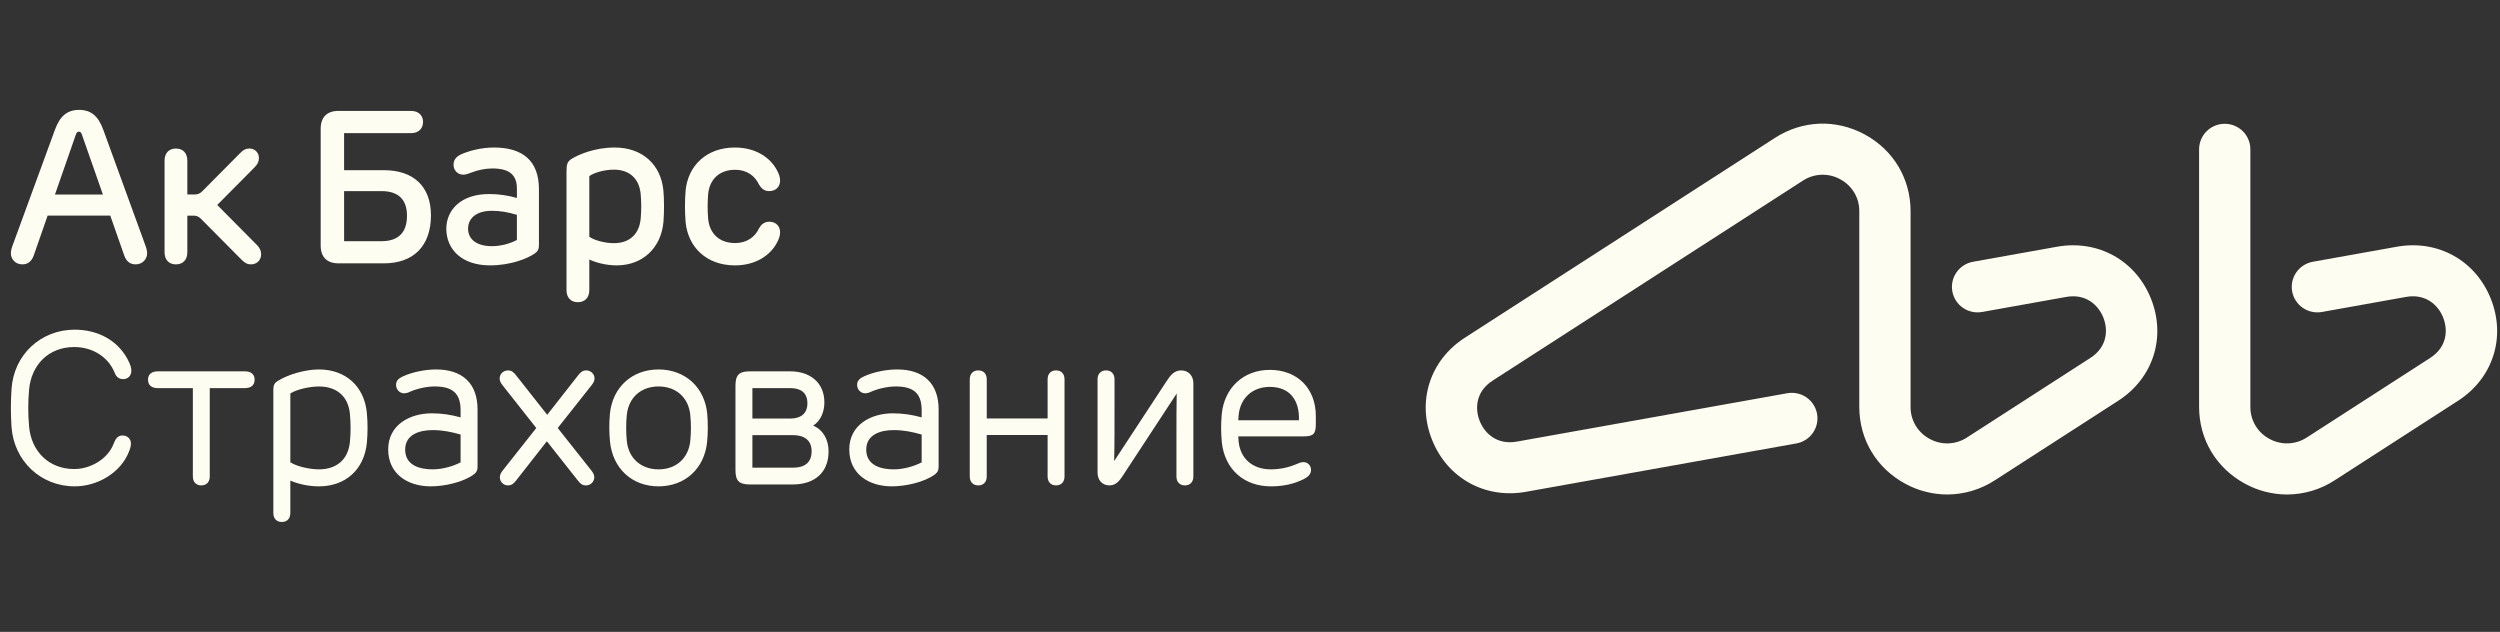
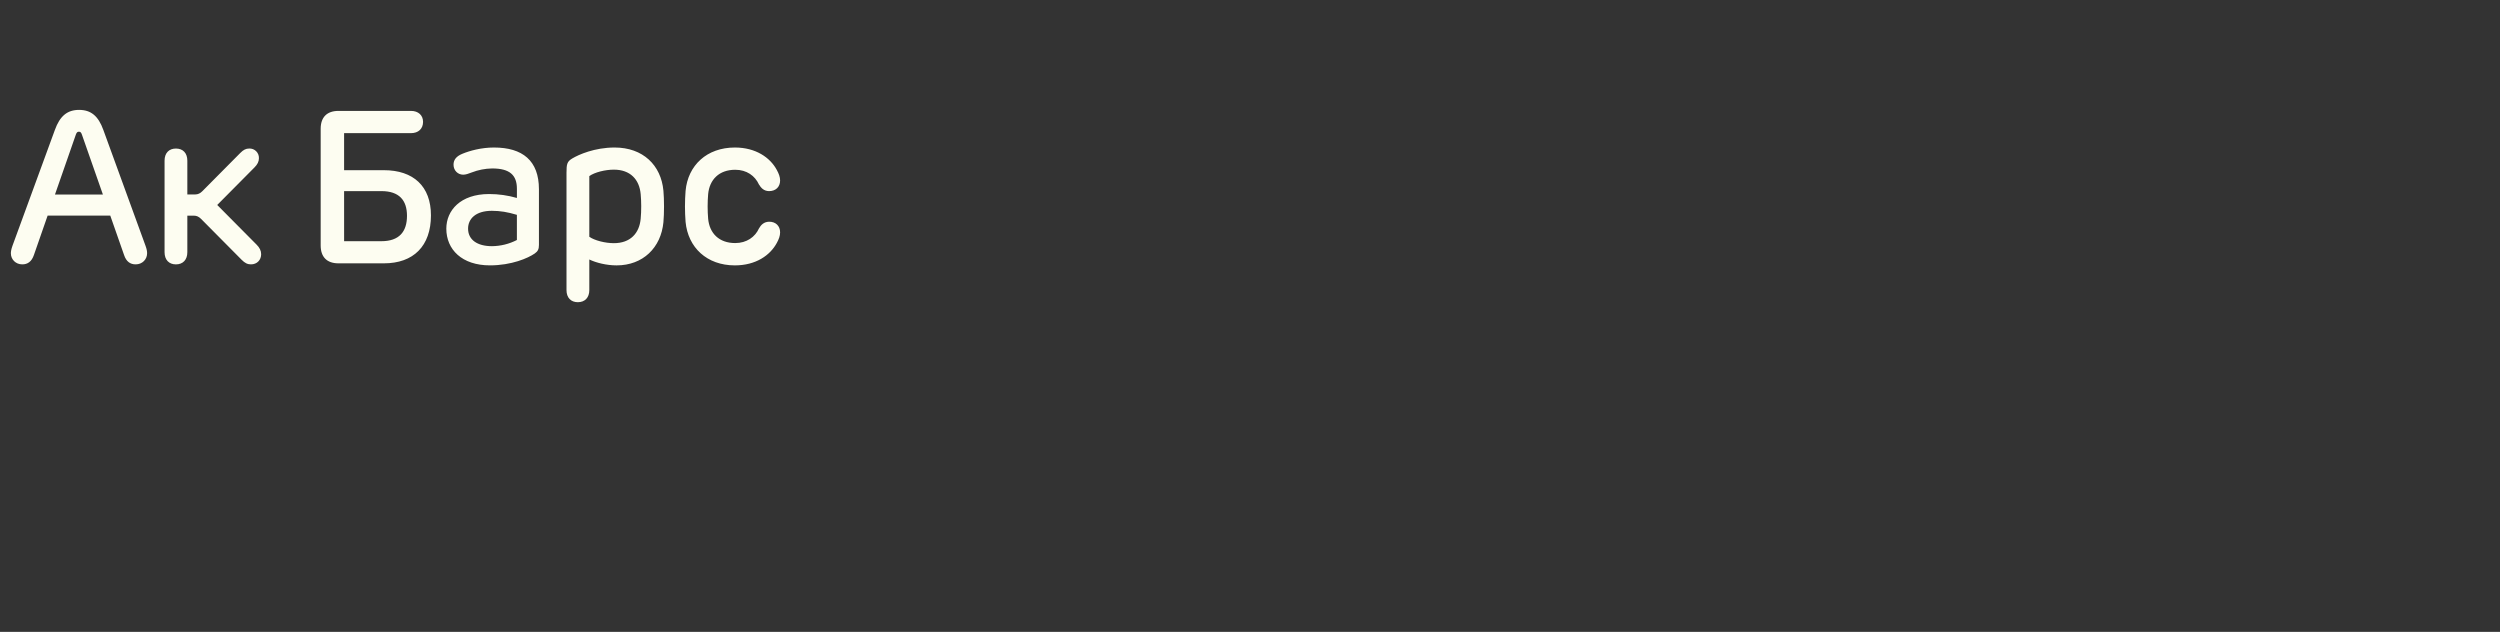
<svg xmlns="http://www.w3.org/2000/svg" width="182" height="46" viewBox="0 0 182 46" fill="none">
  <rect x="0" y="0" width="182" height="46" fill="#333333" stroke="none" />
  <g clip-path="url(#clip0_538_1214)">
-     <path d="M149.753 17.962L143.637 19.056C143.15 19.144 142.717 19.42 142.435 19.824C142.152 20.229 142.042 20.728 142.13 21.213C142.218 21.698 142.495 22.128 142.902 22.409C143.308 22.69 143.81 22.799 144.297 22.712L150.414 21.617C151.87 21.357 152.768 22.223 153.124 23.119C153.48 24.017 153.419 25.26 152.178 26.058L143.2 31.847C142.799 32.11 142.334 32.258 141.855 32.277C141.375 32.295 140.9 32.182 140.48 31.951C140.057 31.727 139.704 31.391 139.458 30.981C139.213 30.571 139.086 30.102 139.09 29.624V15.376C139.09 13.008 137.84 10.918 135.749 9.787C133.657 8.655 131.216 8.749 129.217 10.038L106.638 24.589C104.097 26.228 103.138 29.21 104.25 32.011C105.363 34.812 108.112 36.336 111.092 35.803L130.809 32.276C131.288 32.181 131.711 31.902 131.987 31.5C132.262 31.099 132.368 30.605 132.282 30.126C132.195 29.648 131.923 29.222 131.525 28.94C131.126 28.659 130.632 28.544 130.149 28.621L110.431 32.148C108.974 32.409 108.078 31.542 107.721 30.645C107.366 29.75 107.426 28.506 108.667 27.707L131.247 13.153C131.647 12.89 132.112 12.742 132.591 12.723C133.071 12.705 133.546 12.818 133.965 13.049C134.389 13.273 134.742 13.608 134.988 14.018C135.233 14.429 135.36 14.898 135.356 15.375V29.623C135.356 31.991 136.605 34.08 138.697 35.212C139.635 35.726 140.688 35.996 141.758 35.999C142.992 35.995 144.197 35.635 145.229 34.963L154.208 29.174C156.749 27.537 157.708 24.555 156.596 21.754C155.483 18.952 152.73 17.431 149.753 17.962ZM181.334 21.755C180.221 18.954 177.47 17.429 174.492 17.962L168.375 19.056C167.888 19.144 167.455 19.42 167.173 19.824C166.89 20.229 166.781 20.728 166.868 21.213C166.956 21.698 167.234 22.128 167.64 22.409C168.046 22.69 168.548 22.799 169.036 22.712L175.152 21.617C176.608 21.357 177.507 22.223 177.862 23.119C178.219 24.017 178.157 25.26 176.917 26.058L167.938 31.847C167.537 32.109 167.072 32.258 166.592 32.276C166.113 32.295 165.637 32.182 165.218 31.951C164.794 31.726 164.441 31.391 164.196 30.981C163.951 30.571 163.823 30.102 163.827 29.624V10.868C163.827 10.376 163.63 9.904 163.28 9.555C162.93 9.207 162.456 9.012 161.961 9.012C161.466 9.012 160.991 9.207 160.641 9.555C160.291 9.904 160.094 10.376 160.094 10.868V29.624C160.094 31.992 161.343 34.081 163.436 35.213C164.374 35.727 165.427 35.997 166.498 36C167.731 35.996 168.937 35.636 169.968 34.964L178.947 29.175C181.487 27.538 182.447 24.556 181.334 21.755Z" fill="#FDFDF1" />
    <path d="M4.002 14.161L5.523 9.796C5.581 9.643 5.632 9.588 5.744 9.588C5.857 9.588 5.908 9.643 5.962 9.796L7.491 14.161H4.002ZM10.709 18.44C10.709 18.282 10.681 18.134 10.596 17.899L7.526 9.467C7.158 8.438 6.617 8 5.758 8C4.904 8 4.36 8.439 3.992 9.467L0.904 17.903C0.812 18.165 0.792 18.322 0.792 18.443C0.792 18.881 1.137 19.246 1.62 19.246C2.012 19.246 2.306 19.046 2.47 18.56L3.468 15.694H8.027L9.034 18.569C9.193 19.046 9.488 19.246 9.877 19.246C10.362 19.246 10.709 18.881 10.709 18.44ZM18.678 17.808L15.814 14.922L18.532 12.183C18.743 11.971 18.85 11.761 18.85 11.517C18.853 11.423 18.837 11.33 18.803 11.242C18.768 11.155 18.716 11.076 18.65 11.01C18.584 10.944 18.505 10.892 18.418 10.858C18.331 10.824 18.238 10.809 18.145 10.813C17.904 10.813 17.724 10.902 17.491 11.137L14.73 13.92C14.578 14.072 14.416 14.157 14.202 14.157H13.638V11.698C13.638 11.139 13.316 10.814 12.807 10.814C12.303 10.814 11.98 11.139 11.98 11.698V18.358C11.98 18.918 12.303 19.247 12.807 19.247C13.316 19.247 13.638 18.918 13.638 18.358V15.699H14.11C14.325 15.699 14.485 15.784 14.638 15.936L17.584 18.906C17.829 19.153 18.017 19.246 18.27 19.246C18.707 19.246 19.012 18.931 19.012 18.507C19.012 18.25 18.899 18.029 18.678 17.807V17.808ZM37.63 17.472C37.068 17.762 36.446 17.916 35.813 17.922C34.746 17.922 34.076 17.456 34.076 16.645C34.076 15.914 34.648 15.347 35.806 15.347C36.415 15.347 36.956 15.438 37.63 15.64V17.472ZM35.961 10.739C35.033 10.739 34.193 10.975 33.658 11.196C33.206 11.381 33.014 11.646 33.017 11.998C33.021 12.412 33.331 12.717 33.72 12.717C33.906 12.717 34.112 12.643 34.333 12.557C34.811 12.37 35.319 12.27 35.833 12.263C37.11 12.263 37.631 12.749 37.631 13.743V14.412C36.974 14.222 36.292 14.126 35.608 14.126C33.513 14.126 32.492 15.327 32.492 16.646C32.492 18.172 33.639 19.319 35.666 19.319C37.243 19.319 38.443 18.791 38.924 18.458C39.154 18.298 39.235 18.144 39.235 17.831V13.779C39.235 11.694 38.042 10.739 35.961 10.739ZM46.642 15.922C46.546 16.983 45.889 17.703 44.689 17.703C44.067 17.703 43.287 17.511 42.902 17.237V12.82C43.287 12.541 44.067 12.35 44.689 12.35C45.889 12.35 46.547 13.071 46.642 14.134C46.691 14.666 46.696 15.344 46.642 15.922ZM44.744 10.739C43.291 10.739 42.13 11.255 41.664 11.534C41.283 11.76 41.241 11.94 41.241 12.582V21.117C41.241 21.673 41.562 22 42.068 22C42.576 22 42.902 21.672 42.902 21.117V18.89C43.4 19.132 44.16 19.32 44.888 19.32C46.806 19.32 48.122 18.033 48.297 16.174C48.355 15.548 48.355 14.514 48.297 13.885C48.126 12.021 46.805 10.739 44.744 10.739ZM25.05 13.913H27.769C29.055 13.913 29.629 14.574 29.629 15.711C29.629 16.871 29.055 17.559 27.769 17.559H25.051L25.05 13.913ZM24.639 19.171H27.948C30.099 19.171 31.373 17.912 31.373 15.678C31.373 13.567 30.099 12.39 27.948 12.39H25.05V9.693H29.92C30.453 9.693 30.799 9.377 30.799 8.872C30.799 8.391 30.453 8.074 29.92 8.074H24.639C23.804 8.074 23.345 8.532 23.345 9.377V17.868C23.345 18.713 23.804 19.171 24.639 19.171ZM55.985 16.142C55.607 16.151 55.398 16.377 55.254 16.628C54.968 17.255 54.357 17.695 53.523 17.695C52.345 17.695 51.65 16.98 51.553 15.924C51.503 15.329 51.503 14.73 51.553 14.135C51.65 13.075 52.353 12.359 53.523 12.359C54.357 12.359 54.959 12.793 55.254 13.435C55.402 13.677 55.608 13.909 55.985 13.913C56.466 13.916 56.792 13.614 56.792 13.137C56.792 12.89 56.7 12.644 56.552 12.374C56.065 11.466 55.013 10.739 53.499 10.739C51.456 10.739 50.08 12.038 49.91 13.896C49.851 14.649 49.851 15.405 49.91 16.158C50.089 18.016 51.456 19.32 53.499 19.32C55.013 19.32 56.065 18.596 56.555 17.68C56.703 17.41 56.792 17.164 56.792 16.918C56.792 16.448 56.466 16.131 55.985 16.142Z" fill="#FDFDF1" />
-     <path fill-rule="evenodd" clip-rule="evenodd" d="M8.355 27.152C7.869 25.936 6.686 25.264 5.404 25.264C3.55 25.264 2.283 26.543 2.117 28.366C2.036 29.263 2.038 30.147 2.117 31.046C2.277 32.862 3.558 34.146 5.404 34.146C6.572 34.146 7.839 33.432 8.269 32.312C8.391 31.991 8.54 31.703 8.928 31.703C9.265 31.703 9.531 31.94 9.531 32.284C9.531 32.505 9.47 32.676 9.389 32.879C8.78 34.44 7.076 35.406 5.443 35.406C2.962 35.406 1.02 33.558 0.84 31.095C0.776 30.17 0.776 29.241 0.84 28.316C1.001 25.835 2.956 24 5.443 24C7.147 24 8.687 24.808 9.407 26.392C9.495 26.586 9.561 26.781 9.561 26.996C9.561 27.341 9.32 27.6 8.971 27.6C8.657 27.6 8.462 27.433 8.355 27.152ZM15.271 28.255V34.686C15.271 35.071 15.05 35.337 14.656 35.337C14.261 35.337 14.04 35.071 14.04 34.686V28.255H11.48C11.083 28.255 10.775 28.075 10.775 27.643C10.775 27.214 11.085 27.034 11.48 27.034H17.831C18.226 27.034 18.537 27.214 18.537 27.643C18.537 28.075 18.228 28.255 17.831 28.255H15.272H15.271ZM21.136 34.989V37.35C21.136 37.738 20.913 38 20.516 38C20.121 38 19.9 37.735 19.9 37.35V28.349C19.9 28.082 19.967 27.888 20.198 27.747C21.003 27.235 22.268 26.896 23.214 26.896C25.158 26.896 26.517 28.115 26.707 30.052C26.775 30.782 26.775 31.517 26.707 32.247C26.511 34.181 25.161 35.406 23.214 35.406C22.534 35.406 21.778 35.263 21.136 34.989ZM33.531 30.384V29.858C33.531 28.574 32.872 28.134 31.642 28.134C31.075 28.134 30.387 28.285 29.869 28.509C29.729 28.583 29.575 28.626 29.418 28.634C29.096 28.634 28.844 28.361 28.833 28.045C28.82 27.689 29.06 27.525 29.354 27.391C30.041 27.076 30.99 26.896 31.741 26.896C33.628 26.896 34.766 27.873 34.766 29.81V33.979C34.766 34.238 34.703 34.375 34.497 34.535C33.696 35.127 32.324 35.406 31.354 35.406C29.685 35.406 28.26 34.508 28.26 32.716C28.26 30.945 29.814 30.09 31.432 30.09C32.18 30.09 32.825 30.194 33.531 30.384ZM39.041 31.159L36.583 28.042C36.471 27.898 36.374 27.742 36.374 27.552C36.374 27.217 36.652 26.966 36.98 26.966C37.248 26.966 37.393 27.099 37.554 27.302L39.837 30.198L42.106 27.3C42.257 27.108 42.415 26.965 42.671 26.965C43.009 26.965 43.282 27.217 43.282 27.56C43.282 27.743 43.177 27.904 43.068 28.041L40.603 31.159L43.055 34.257C43.169 34.402 43.265 34.559 43.265 34.75C43.264 34.829 43.247 34.906 43.216 34.978C43.184 35.05 43.139 35.116 43.083 35.17C43.026 35.225 42.959 35.267 42.886 35.296C42.813 35.325 42.736 35.339 42.657 35.337C42.39 35.337 42.245 35.205 42.084 35.002L39.811 32.123L37.555 35.004C37.403 35.192 37.245 35.337 36.991 35.337C36.913 35.339 36.834 35.325 36.76 35.296C36.687 35.267 36.62 35.224 36.564 35.168C36.508 35.112 36.463 35.046 36.433 34.973C36.403 34.9 36.388 34.821 36.389 34.742C36.389 34.556 36.484 34.398 36.594 34.257L39.042 31.16L39.041 31.159ZM47.942 35.406C45.999 35.406 44.614 34.094 44.41 32.175C44.343 31.495 44.34 30.81 44.401 30.13C44.586 28.203 46.004 26.896 47.942 26.896C49.878 26.896 51.309 28.199 51.486 30.13C51.545 30.773 51.542 31.531 51.477 32.173C51.285 34.099 49.884 35.406 47.942 35.406ZM59.198 30.985C59.922 31.291 60.321 32.006 60.321 32.854C60.321 34.448 59.251 35.268 57.721 35.268H54.576C53.81 35.268 53.542 35.001 53.542 34.233V28.069C53.542 27.302 53.81 27.034 54.576 27.034H57.537C58.942 27.034 60.015 27.827 60.015 29.302C60.015 29.971 59.746 30.645 59.198 30.985ZM67.097 30.384V29.858C67.097 28.574 66.438 28.134 65.208 28.134C64.641 28.134 63.954 28.285 63.435 28.509C63.296 28.583 63.142 28.626 62.984 28.634C62.663 28.634 62.41 28.361 62.399 28.045C62.386 27.689 62.626 27.525 62.92 27.391C63.607 27.076 64.556 26.896 65.307 26.896C67.194 26.896 68.332 27.873 68.332 29.81V33.979C68.332 34.238 68.269 34.375 68.063 34.535C67.262 35.127 65.89 35.406 64.921 35.406C63.251 35.406 61.827 34.509 61.827 32.716C61.827 30.945 63.38 30.09 64.998 30.09C65.746 30.09 66.391 30.194 67.097 30.384ZM76.266 31.669H71.834V34.686C71.834 35.071 71.615 35.337 71.219 35.337C70.822 35.337 70.599 35.074 70.599 34.686V27.612C70.599 27.225 70.825 26.965 71.219 26.965C71.612 26.965 71.835 27.228 71.835 27.612V30.465H76.266V27.612C76.266 27.228 76.489 26.965 76.881 26.965C77.274 26.965 77.497 27.228 77.497 27.612V34.686C77.497 35.071 77.276 35.337 76.881 35.337C76.486 35.337 76.266 35.071 76.266 34.686V31.669ZM85.664 28.647L81.839 34.481C81.573 34.887 81.314 35.337 80.771 35.337C80.224 35.337 79.902 34.934 79.902 34.406V27.612C79.902 27.226 80.128 26.965 80.522 26.965C80.913 26.965 81.137 27.228 81.137 27.612V29.643C81.137 30.944 81.142 32.262 81.111 33.568L84.905 27.783C85.168 27.381 85.452 26.965 85.982 26.965C86.529 26.965 86.877 27.36 86.877 27.901V34.686C86.877 35.071 86.656 35.337 86.261 35.337C85.866 35.337 85.645 35.071 85.645 34.686V31.62C85.645 30.629 85.645 29.638 85.664 28.646V28.647ZM90.146 31.767C90.153 31.889 90.163 32.011 90.171 32.13C90.299 33.434 91.23 34.169 92.517 34.169C93.162 34.169 93.801 34.038 94.394 33.782C94.569 33.707 94.701 33.643 94.896 33.643C95.217 33.643 95.431 33.889 95.443 34.201C95.455 34.532 95.183 34.744 94.915 34.878C94.159 35.259 93.358 35.406 92.517 35.406C90.554 35.406 89.159 34.159 88.95 32.204C88.883 31.525 88.88 30.84 88.942 30.16C89.124 28.246 90.51 26.927 92.444 26.927C94.452 26.927 95.792 28.281 95.792 30.284V30.845C95.792 31.558 95.649 31.768 94.918 31.768H90.145L90.146 31.767ZM21.137 28.643V33.656C21.66 33.989 22.621 34.169 23.214 34.169C24.498 34.169 25.344 33.465 25.474 32.177C25.538 31.494 25.538 30.807 25.474 30.125C25.349 28.834 24.497 28.135 23.214 28.135C22.622 28.135 21.662 28.314 21.137 28.643ZM33.531 33.661V31.634C32.845 31.439 32.215 31.311 31.492 31.311C30.553 31.311 29.496 31.622 29.496 32.733C29.496 33.865 30.531 34.169 31.492 34.169C32.166 34.169 32.926 33.972 33.531 33.661ZM47.941 34.169C49.215 34.169 50.121 33.37 50.253 32.097C50.315 31.468 50.315 30.833 50.253 30.203C50.123 28.932 49.215 28.134 47.942 28.134C46.67 28.134 45.763 28.935 45.631 30.204C45.57 30.834 45.57 31.469 45.631 32.099C45.756 33.368 46.671 34.169 47.941 34.169ZM54.775 30.47H57.537C58.265 30.47 58.779 30.134 58.779 29.362C58.779 28.575 58.28 28.255 57.537 28.255H54.775V30.47ZM54.775 34.048H57.721C58.53 34.048 59.086 33.717 59.086 32.854C59.086 32.011 58.507 31.677 57.721 31.677H54.775V34.048ZM67.097 33.661V31.634C66.411 31.439 65.781 31.311 65.058 31.311C64.119 31.311 63.062 31.622 63.062 32.733C63.062 33.865 64.097 34.169 65.058 34.169C65.732 34.169 66.492 33.972 67.097 33.661ZM94.562 30.595C94.618 29.204 93.947 28.165 92.444 28.165C91.18 28.165 90.29 28.974 90.172 30.229C90.162 30.351 90.152 30.473 90.146 30.595H94.562Z" fill="#FDFDF1" />
  </g>
  <defs>
    <clipPath id="clip0_538_1214">
      <rect width="181" height="46" fill="white" transform="translate(0.792)" />
    </clipPath>
  </defs>
</svg>